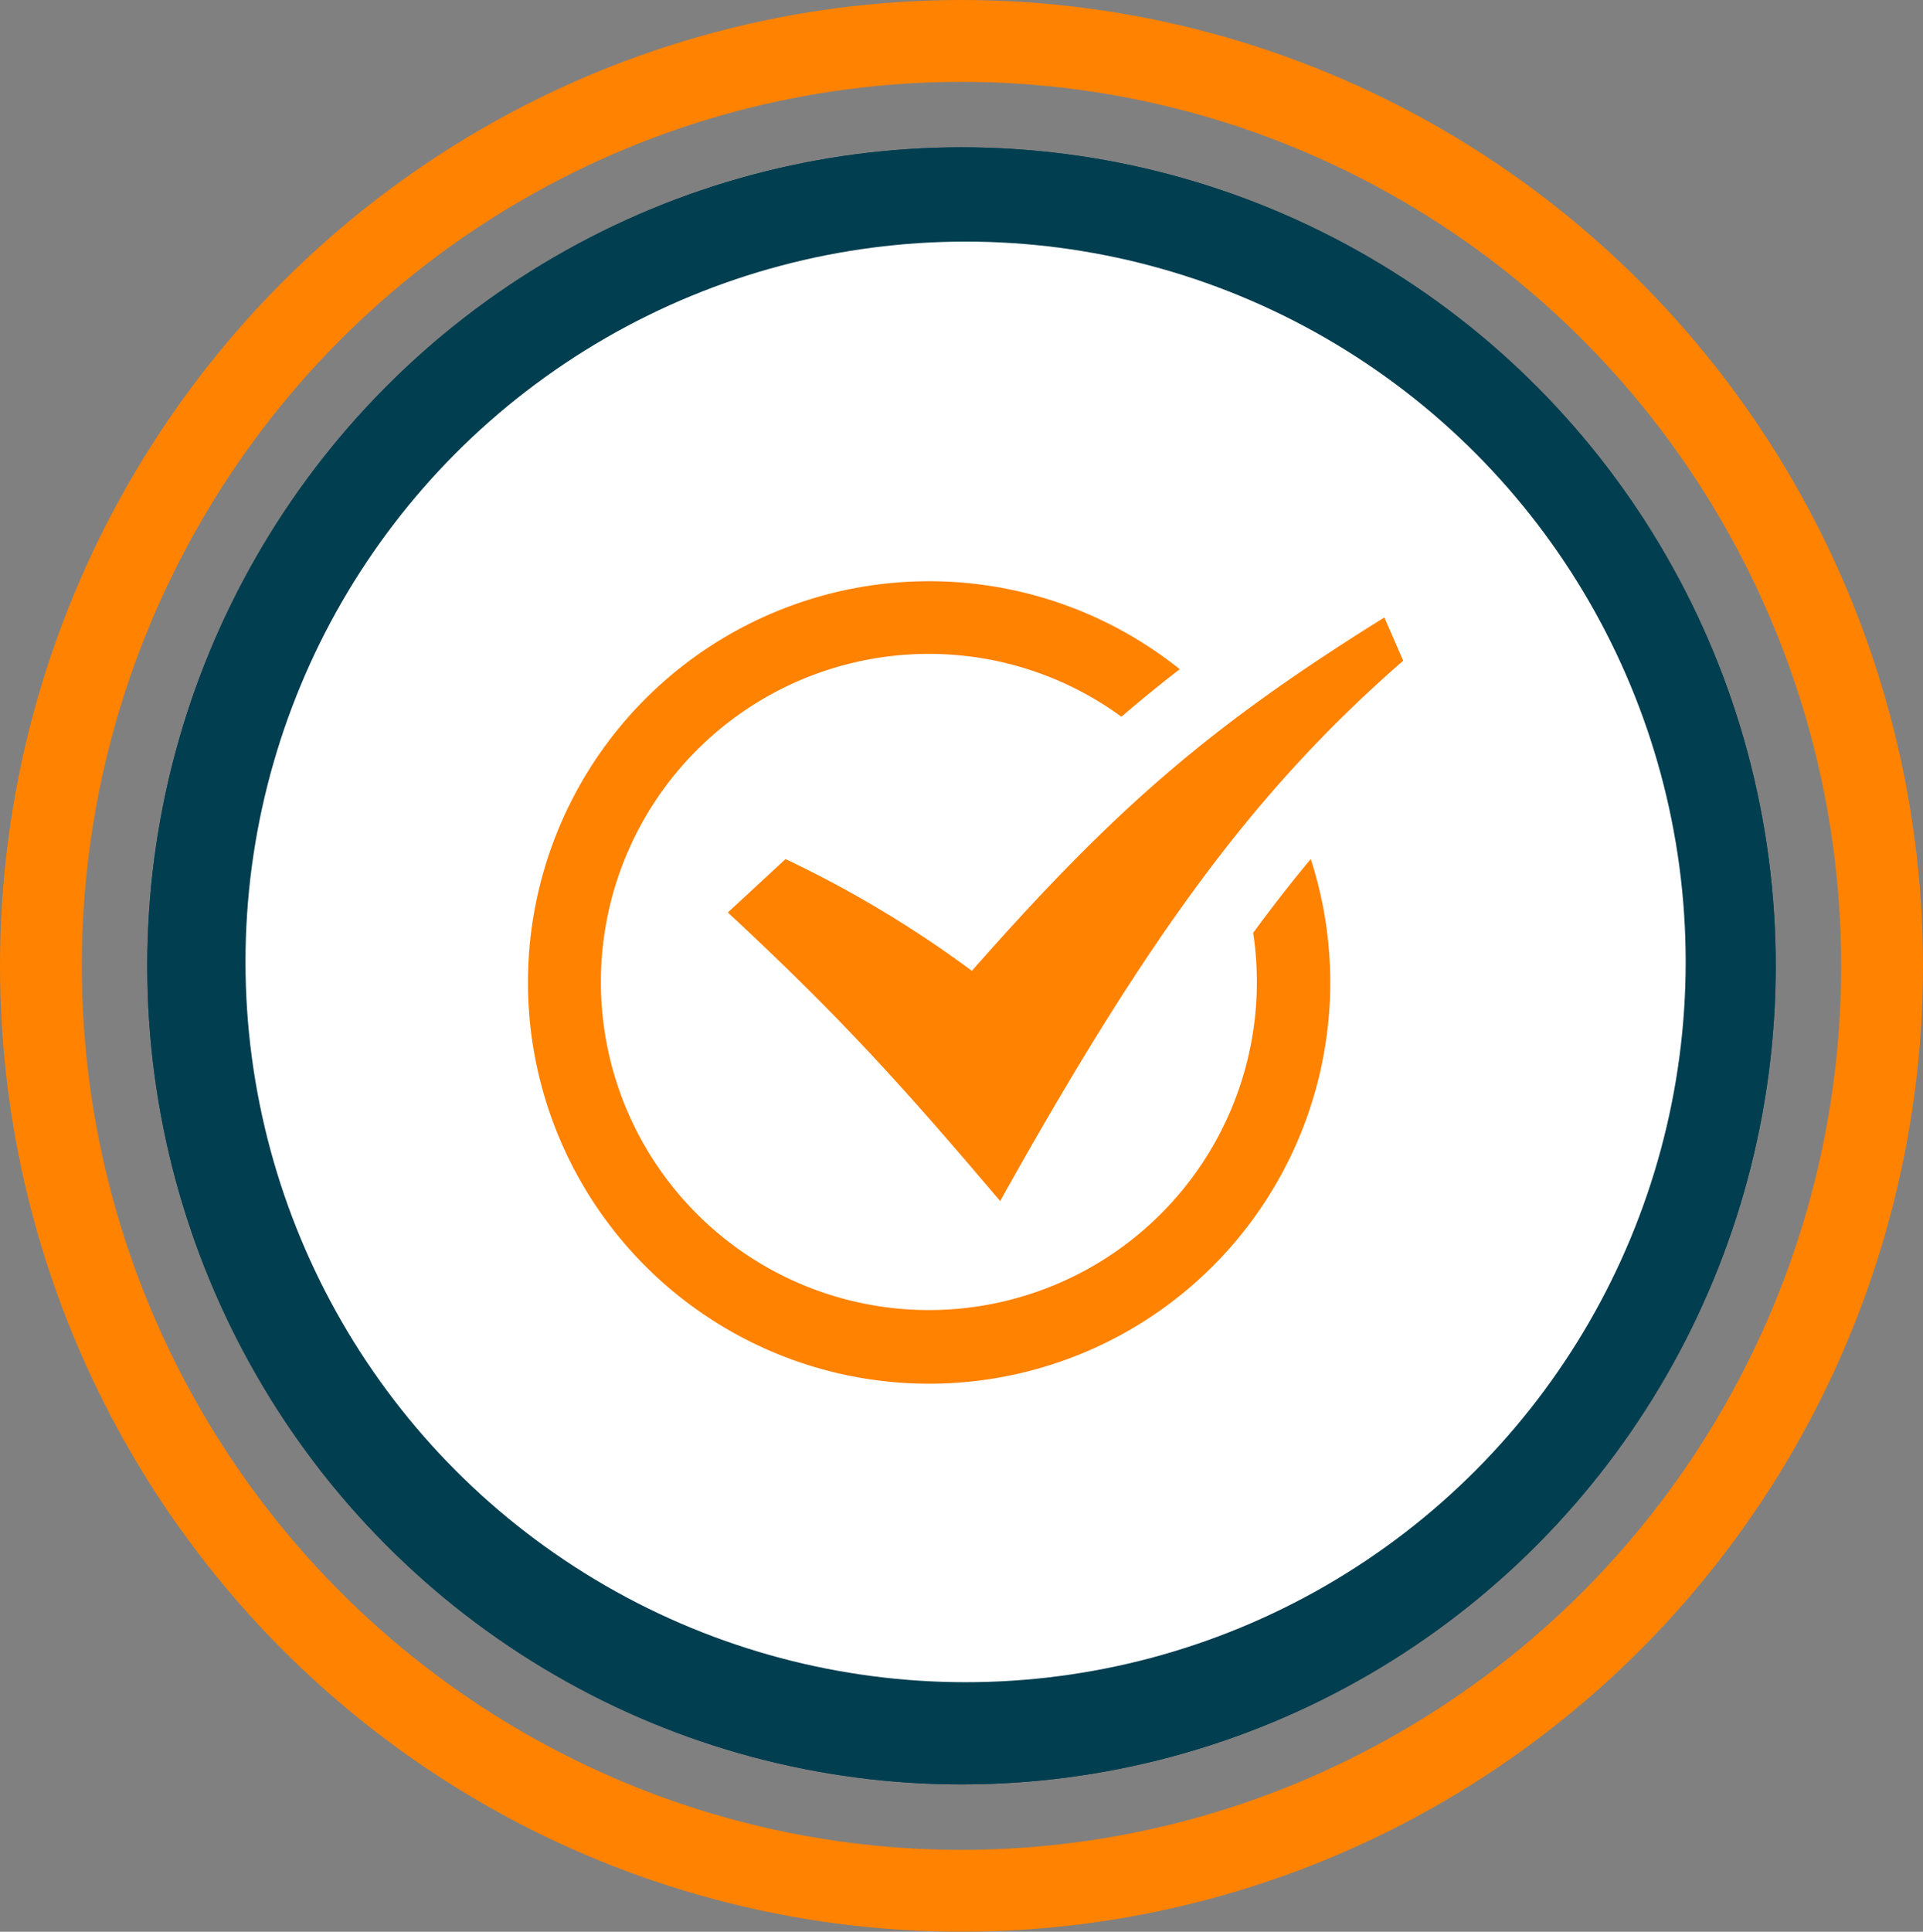
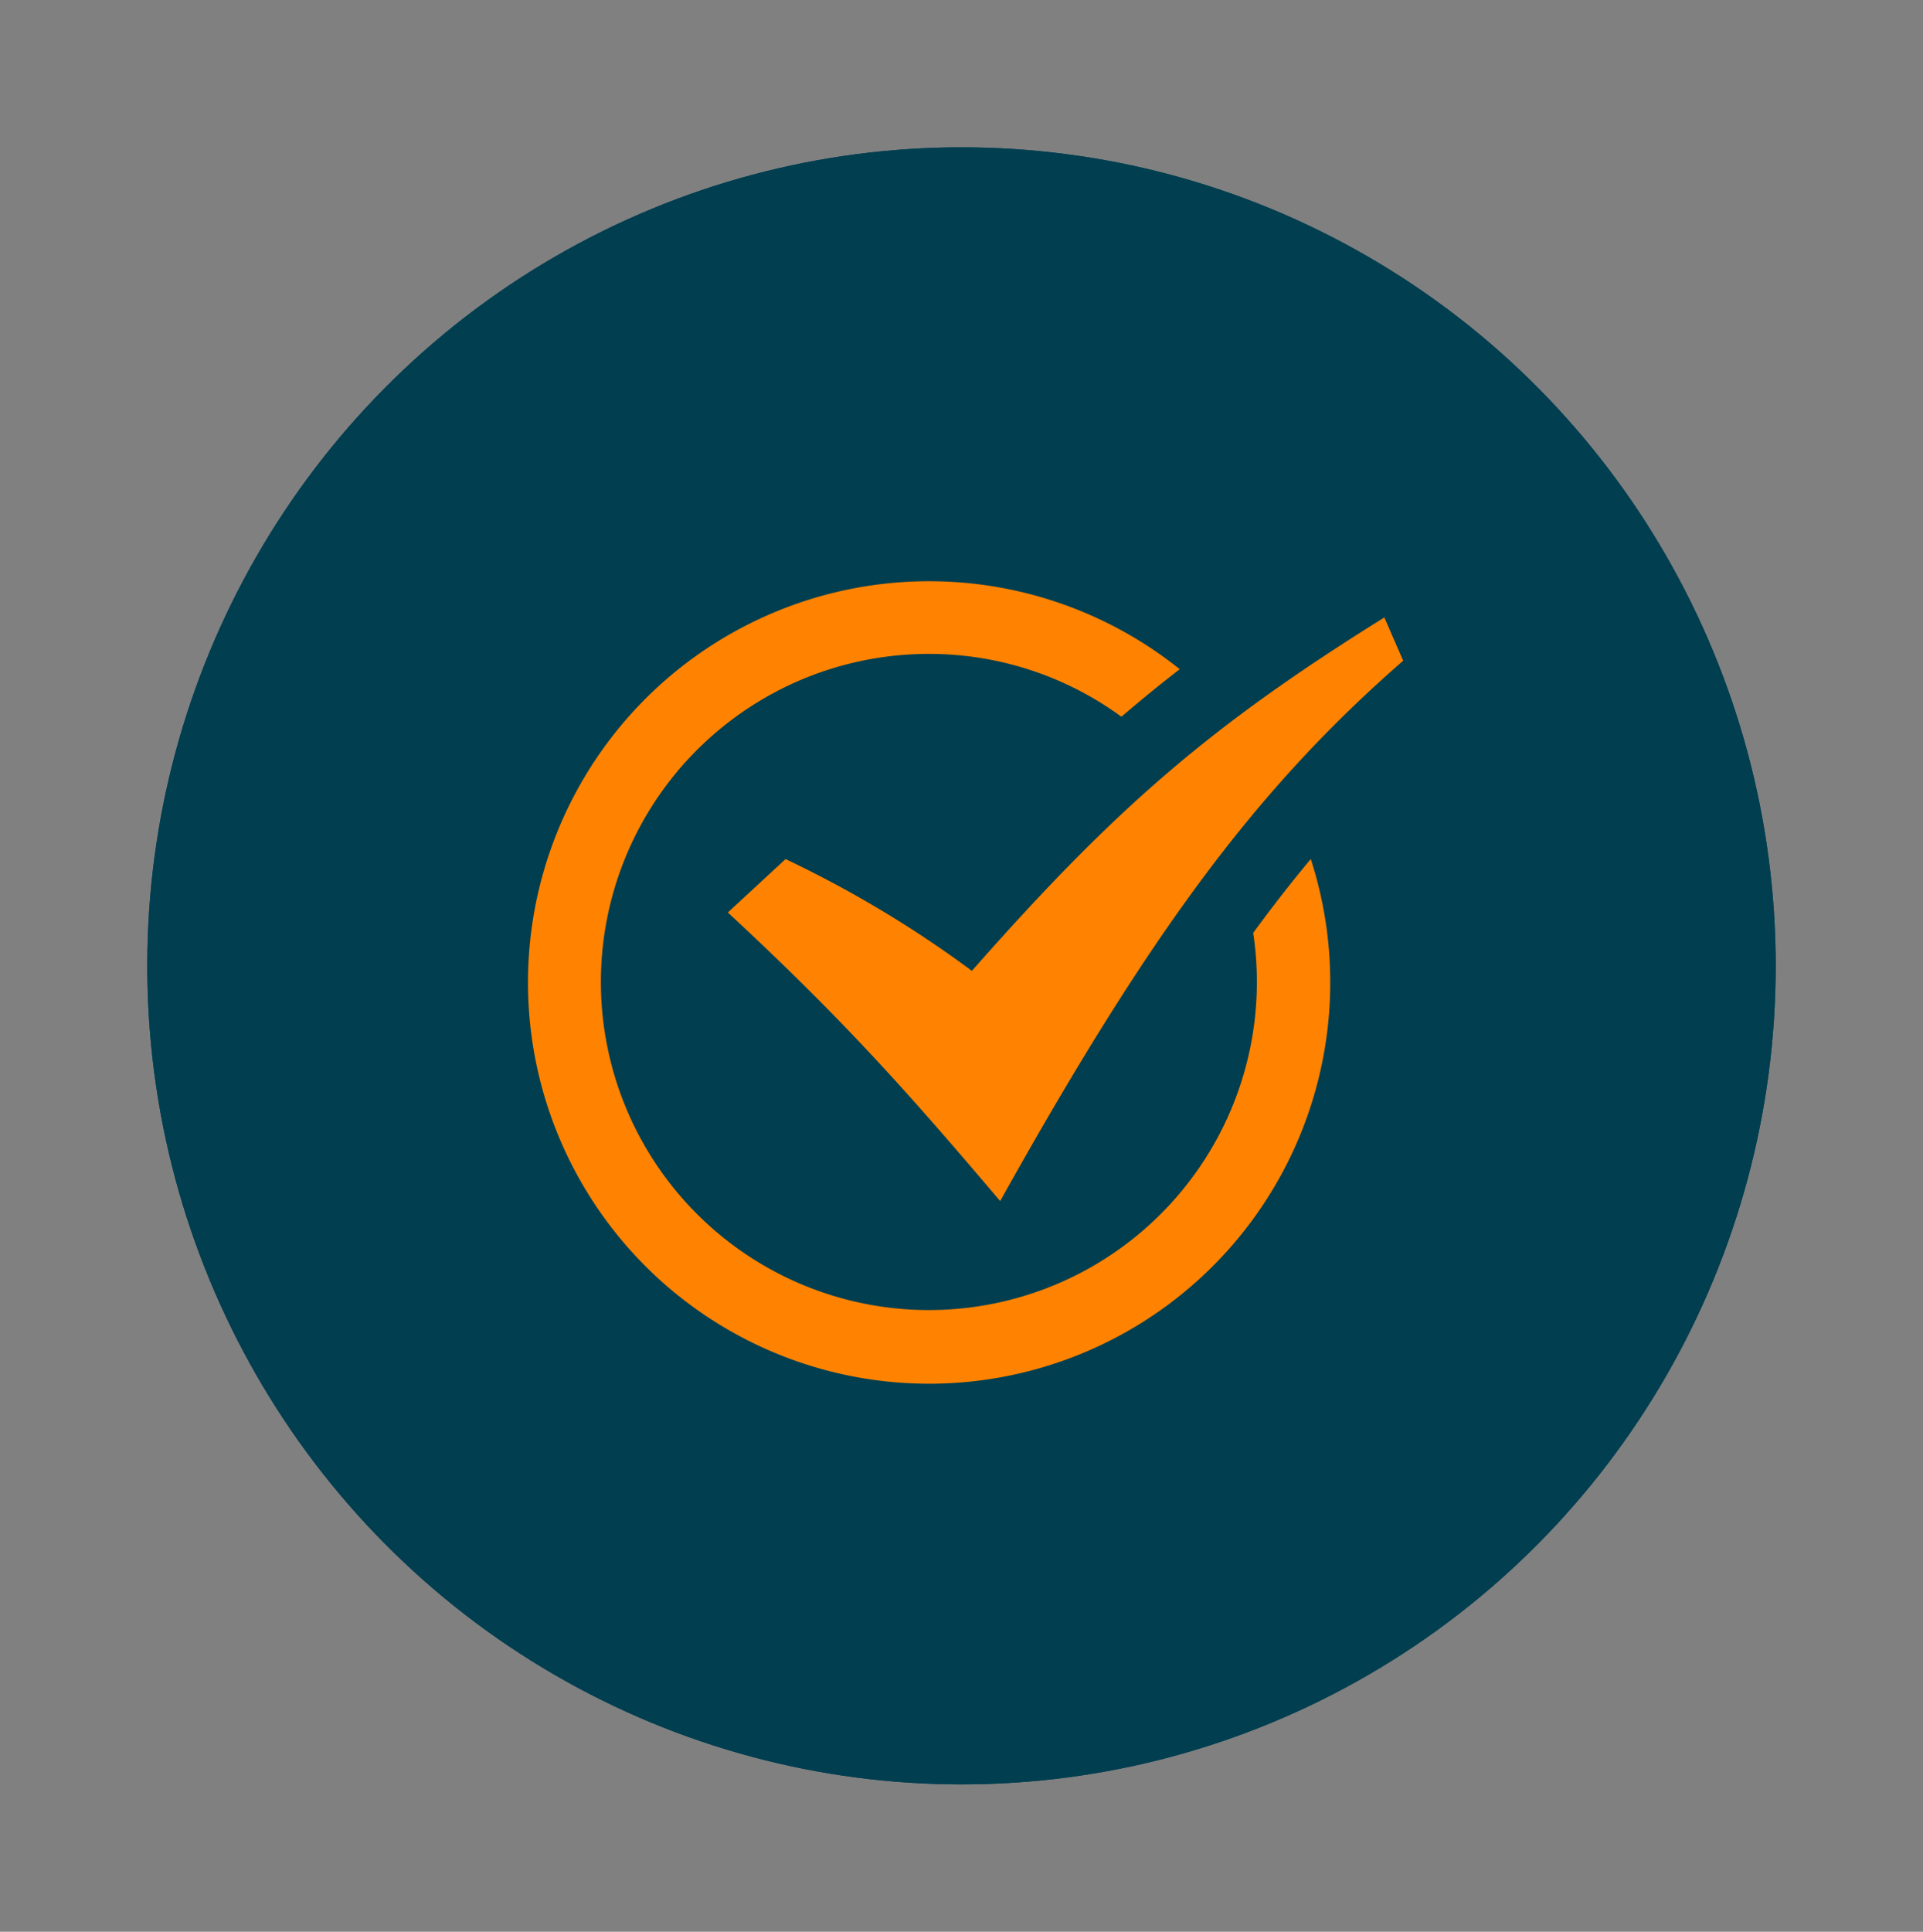
<svg xmlns="http://www.w3.org/2000/svg" width="235" height="236" viewBox="0 0 235 236">
  <rect x="0" y="0" width="235" height="236" fill="#808080" stroke="none" />
  <g id="Group_2067" data-name="Group 2067" transform="translate(-1885.75 -4234.074)">
    <g id="Ellipse_413" data-name="Ellipse 413" transform="translate(1903.75 4252.074)" fill="#003e50" stroke="#003e50" stroke-width="10">
      <ellipse cx="99.5" cy="100" rx="99.5" ry="100" stroke="none" />
      <ellipse cx="99.5" cy="100" rx="94.5" ry="95" fill="none" />
    </g>
-     <circle id="Ellipse_416" data-name="Ellipse 416" cx="88" cy="88" r="88" transform="translate(1915.75 4263.59)" fill="#fff" />
    <path id="iconmonstr-checkbox-20" d="M24.421,41.5l7.055-6.524A135.692,135.692,0,0,1,54.248,48.63c17.451-19.8,28.98-29.84,50.407-43.174l2.3,5.285C89.284,26.161,76.338,43.336,57.706,76.759,46.213,63.221,38.539,54.593,24.421,41.5Zm64.2,2.482a40.082,40.082,0,1,1-39.6-34.074,39.828,39.828,0,0,1,23.5,7.678c2.322-1.988,4.688-3.926,7.13-5.807A49.021,49.021,0,1,0,95.662,34.967C93.309,37.788,90.973,40.782,88.625,43.987Z" transform="translate(1950.272 4304.053)" fill="#ff8200" />
    <g id="Ellipse_419" data-name="Ellipse 419" transform="translate(1885.75 4234.074)" fill="none" stroke="#ff8200" stroke-width="10">
      <ellipse cx="117.5" cy="118" rx="117.5" ry="118" stroke="none" />
-       <ellipse cx="117.5" cy="118" rx="112.5" ry="113" fill="none" />
    </g>
  </g>
</svg>